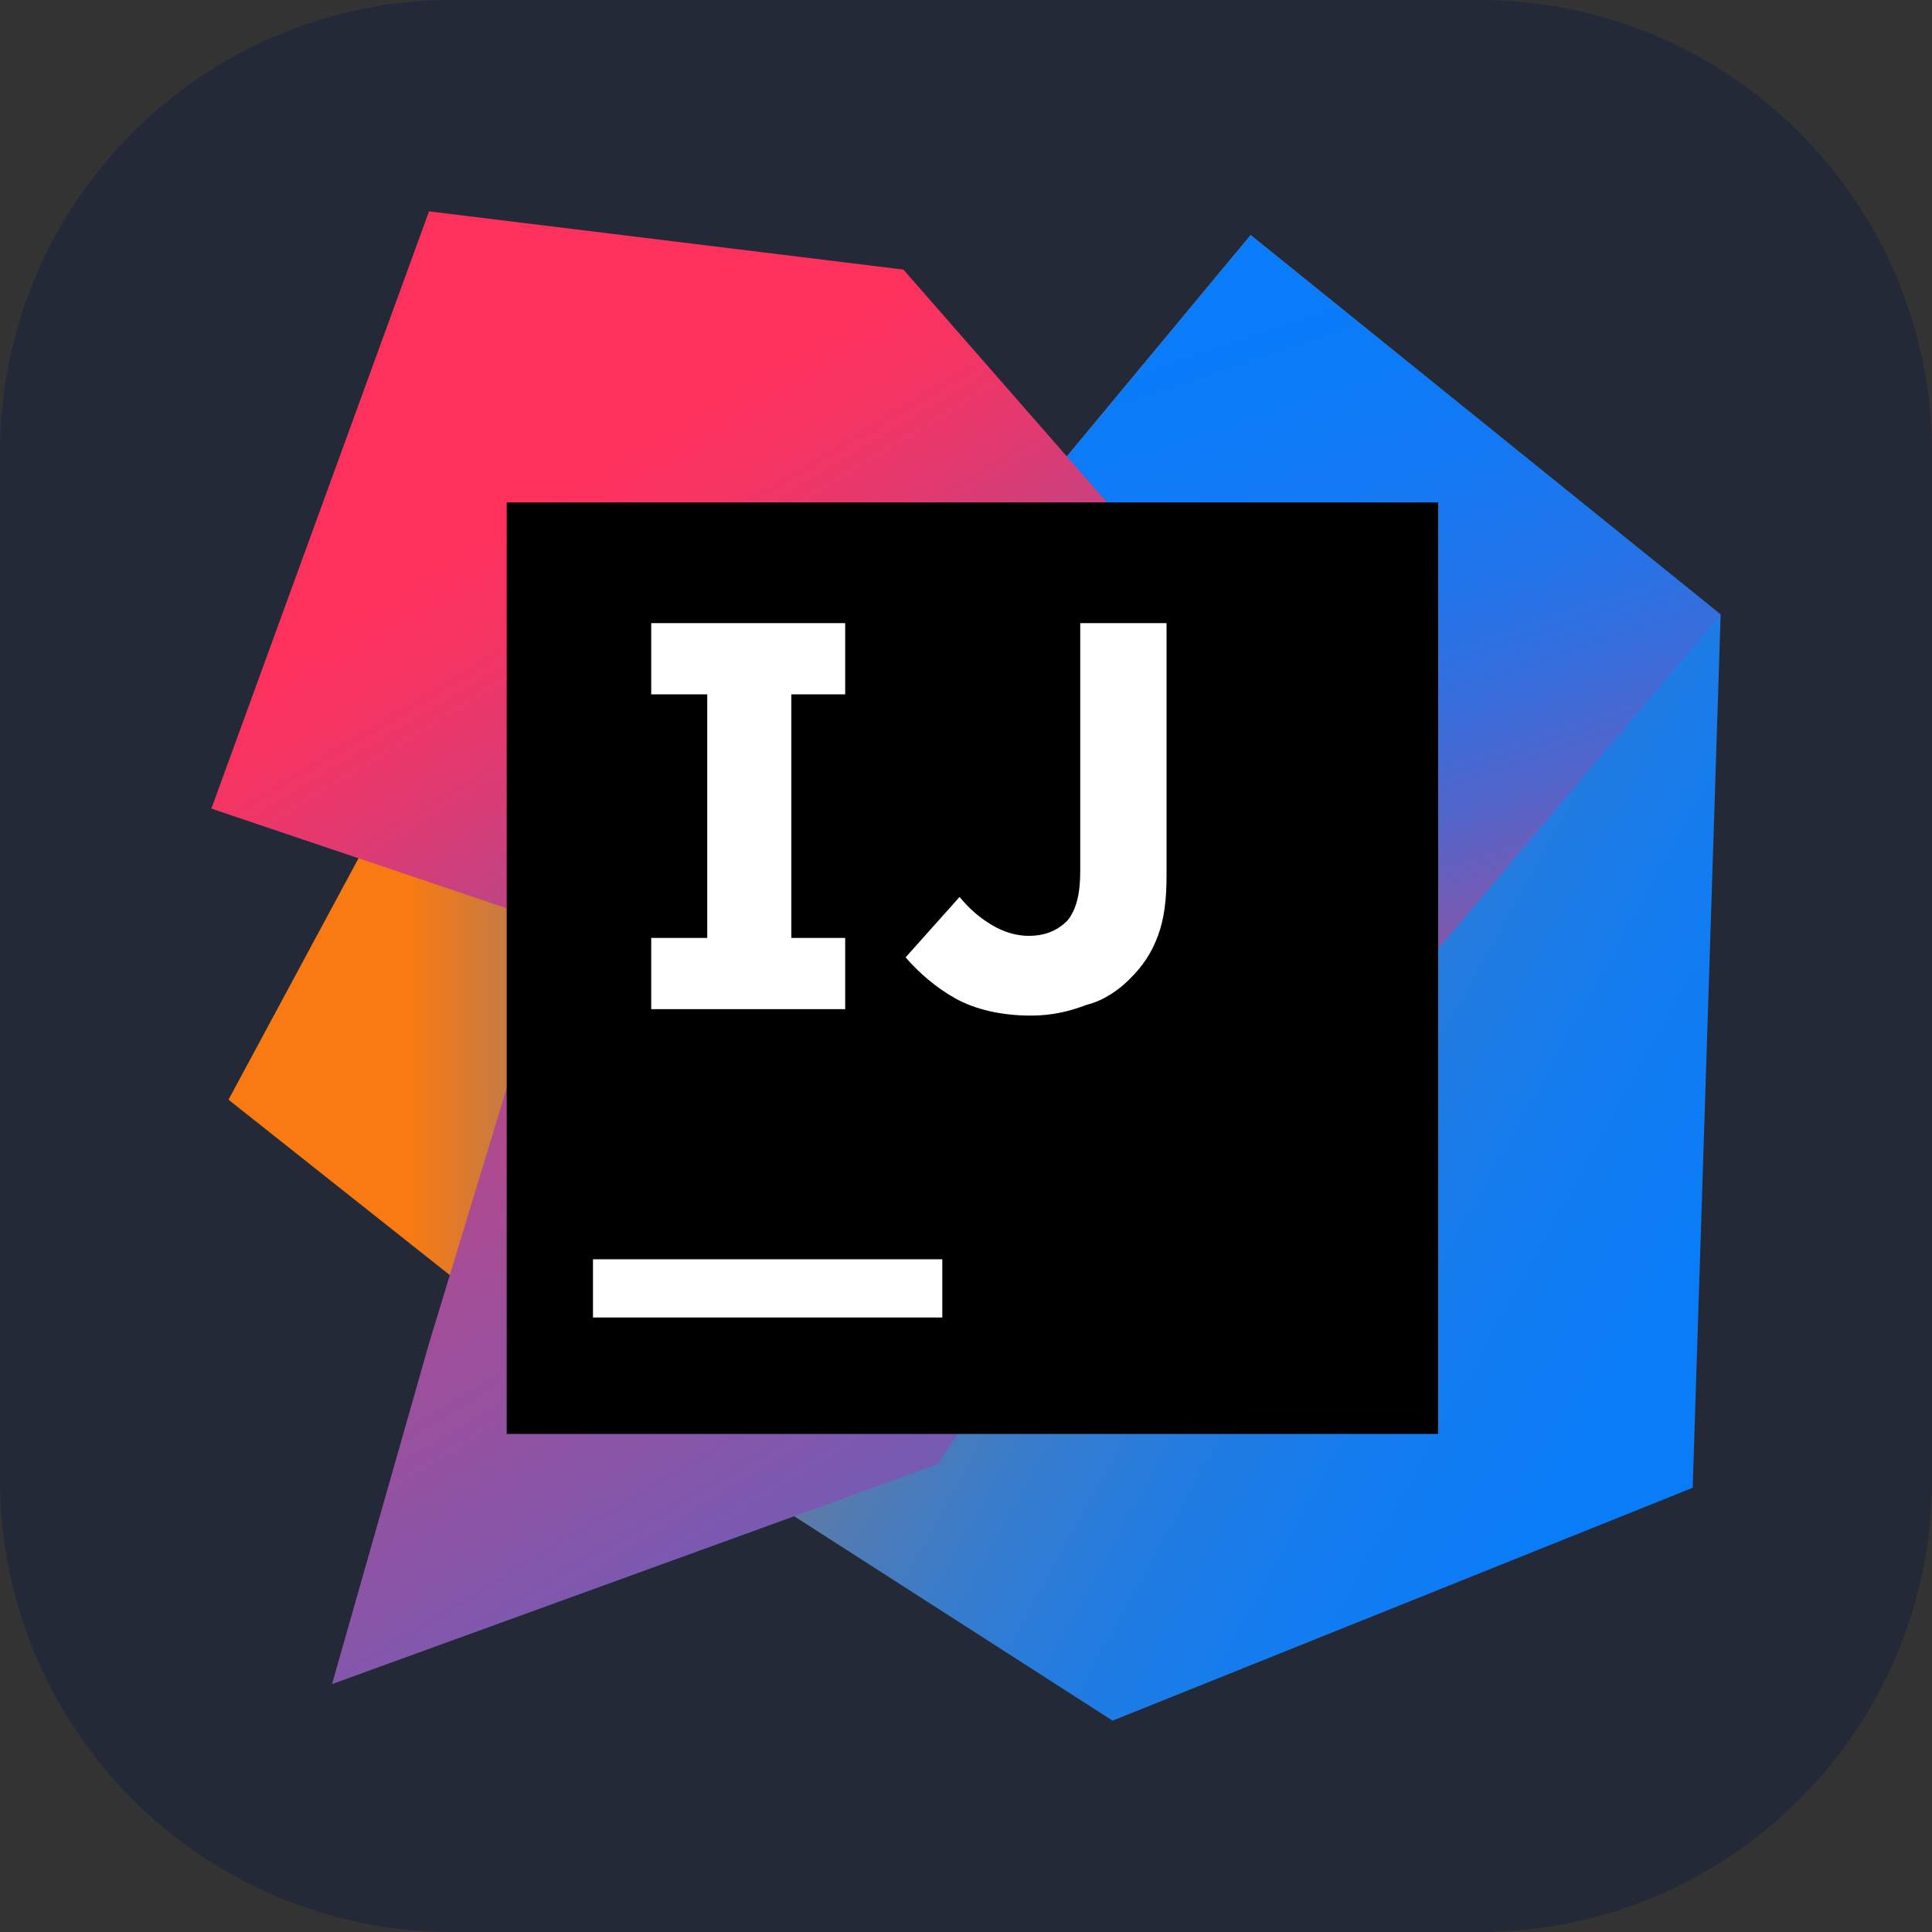
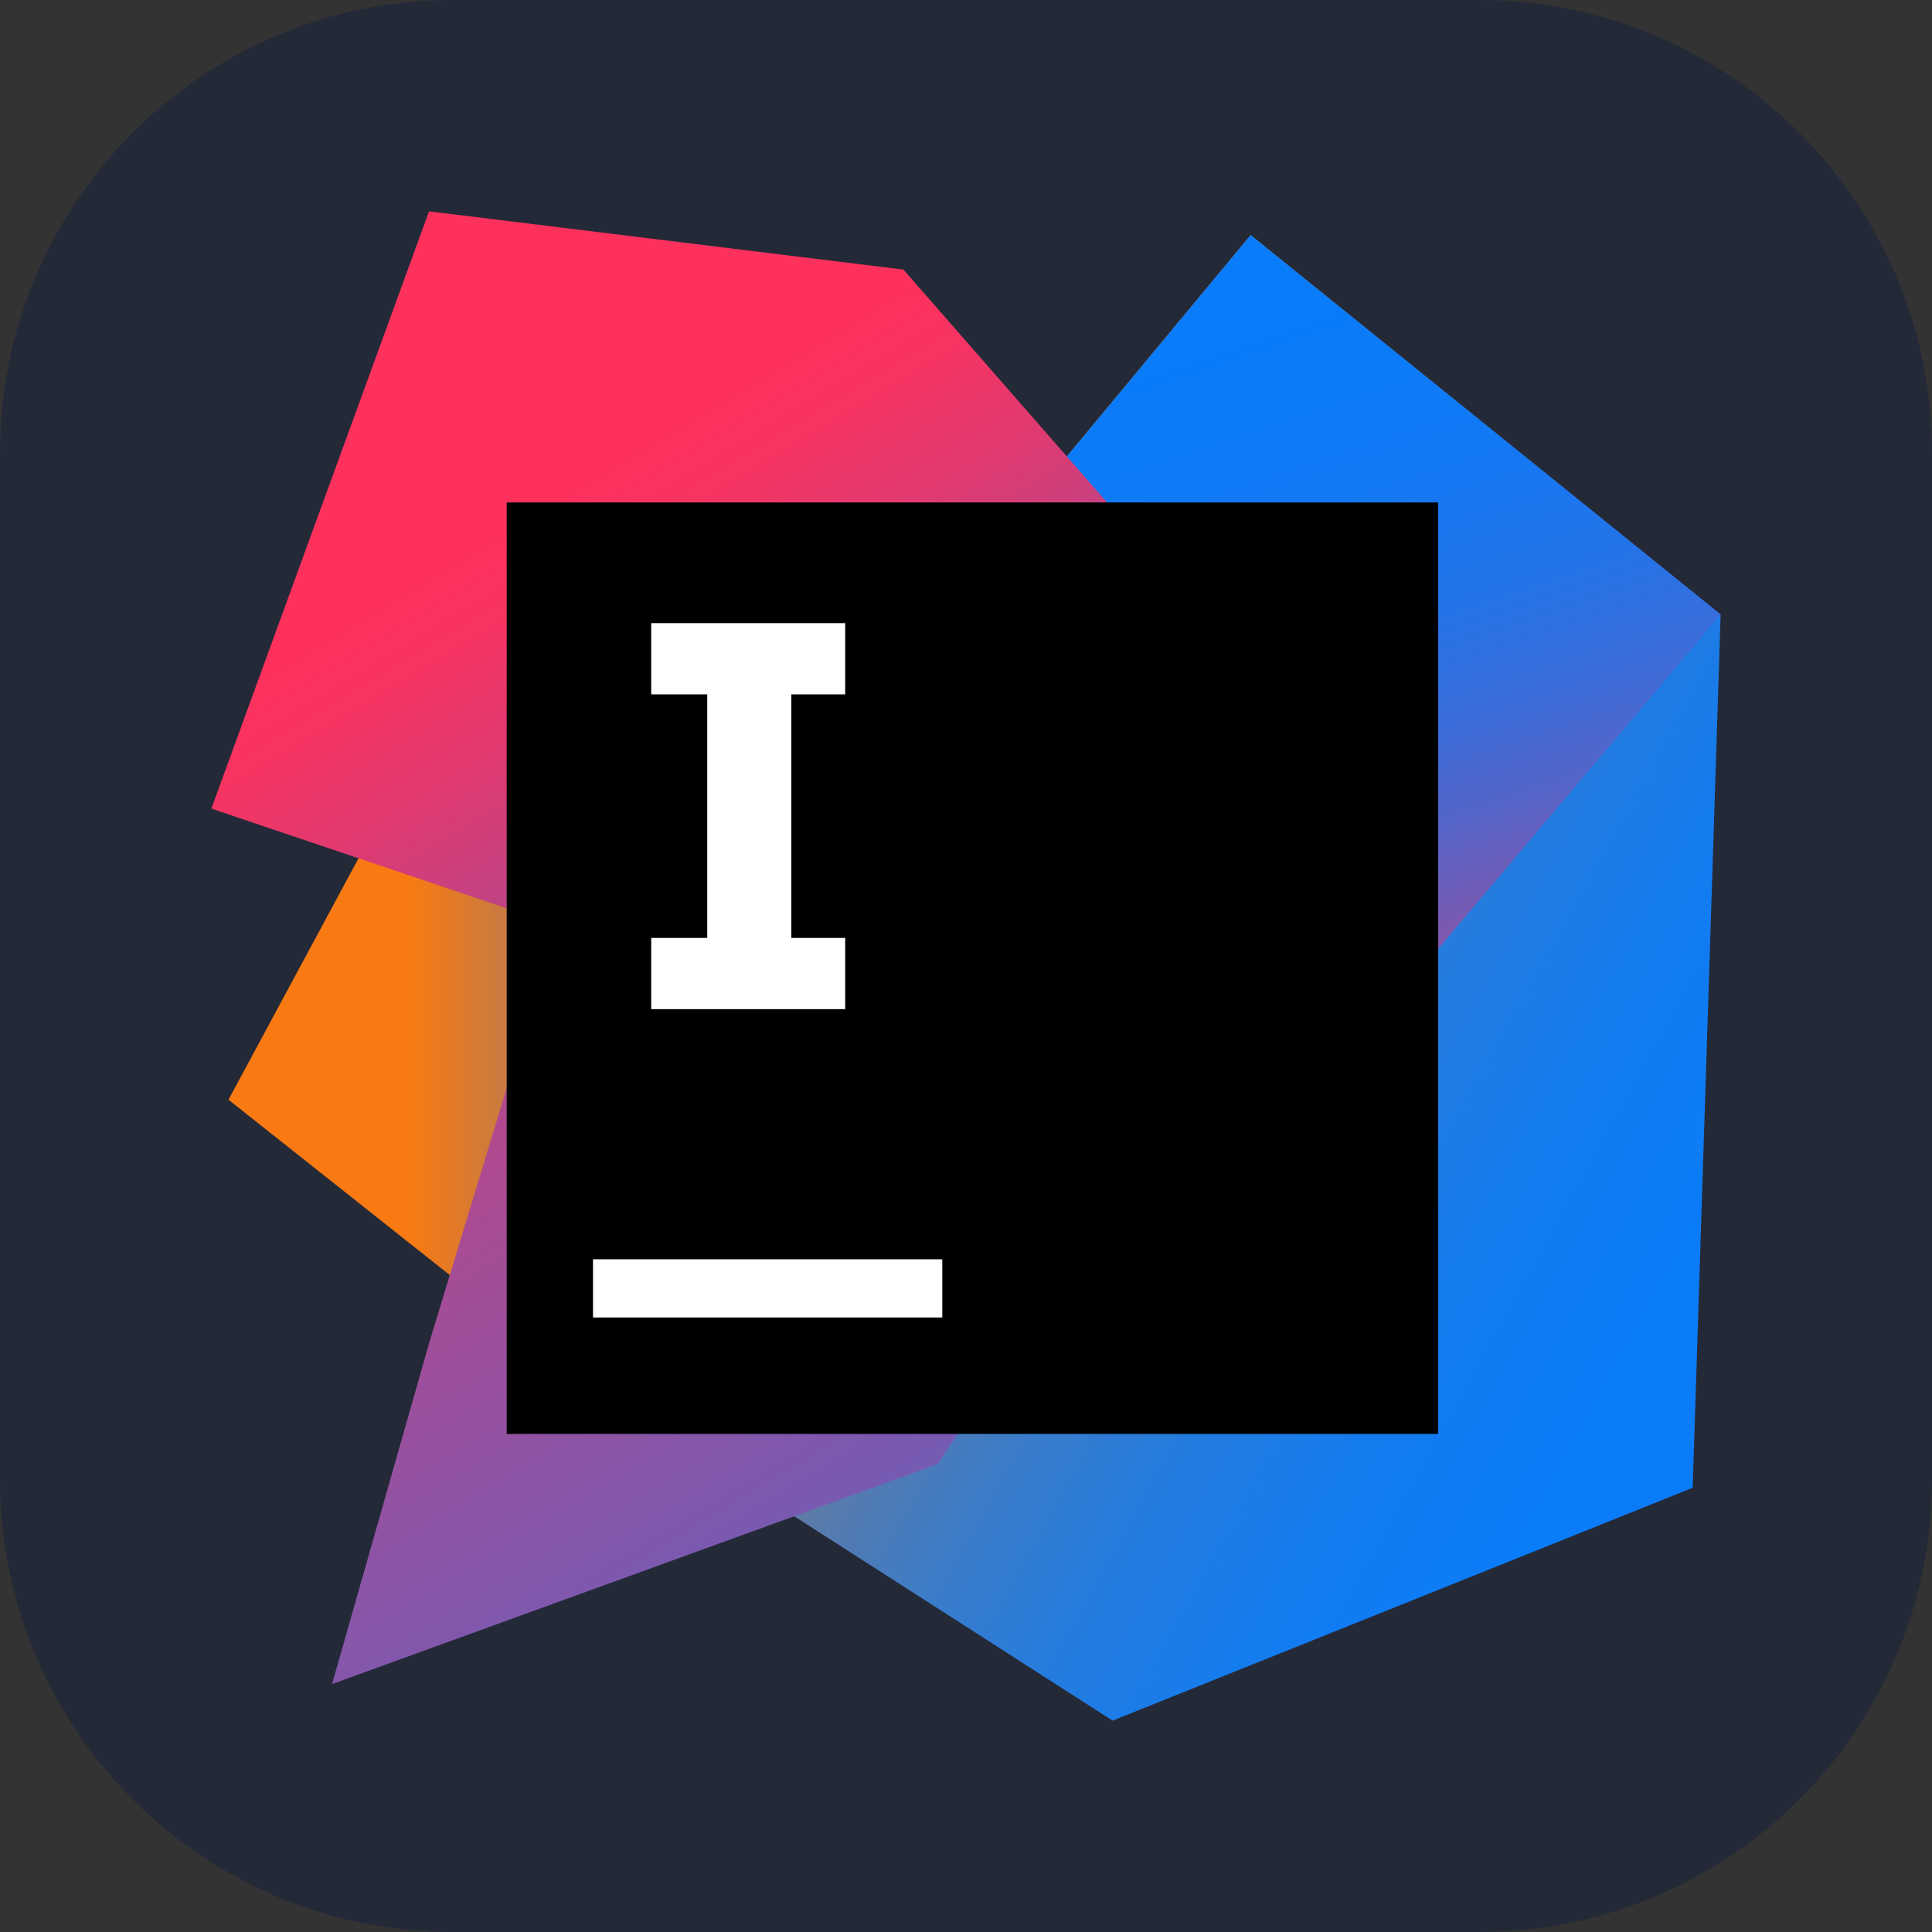
<svg xmlns="http://www.w3.org/2000/svg" width="15" height="15" viewBox="0 0 15 15" fill="none">
  <rect x="0" y="0" width="15" height="15" fill="#333333" stroke="none" />
  <g clip-path="url(#clip0_31_31)">
    <path d="M11.484 0H3.516C1.574 0 0 1.574 0 3.516V11.484C0 13.426 1.574 15 3.516 15H11.484C13.426 15 15 13.426 15 11.484V3.516C15 1.574 13.426 0 11.484 0Z" fill="#242938" />
    <path d="M4.604 10.781L1.774 8.538L3.181 5.926L7.215 7.5L4.604 10.781Z" fill="url(#paint0_linear_31_31)" />
    <path d="M13.359 4.771L13.142 11.551L8.638 13.359L5.926 11.618L9.894 7.5L8.153 3.7L9.71 1.825L13.359 4.771Z" fill="url(#paint1_linear_31_31)" />
    <path d="M13.359 4.771L9.793 8.99L8.153 3.7L9.71 1.825L13.359 4.771Z" fill="url(#paint2_linear_31_31)" />
    <path d="M7.282 11.367L2.578 13.075L3.331 10.43L4.319 7.182L1.641 6.278L3.331 1.641L7.014 2.093L10.631 6.228L7.282 11.367Z" fill="url(#paint3_linear_31_31)" />
    <path d="M11.166 3.901H3.934V11.133H11.166V3.901Z" fill="black" />
    <path d="M7.316 9.777H4.604V10.229H7.316V9.777Z" fill="white" />
    <path d="M6.562 5.391V4.838H5.056V5.391H5.491V7.282H5.056V7.835H6.562V7.282H6.144V5.391H6.562Z" fill="white" />
-     <path d="M8.002 7.885C7.768 7.885 7.567 7.835 7.416 7.751C7.266 7.667 7.132 7.55 7.031 7.433L7.45 6.964C7.533 7.065 7.617 7.132 7.701 7.182C7.785 7.232 7.885 7.266 7.986 7.266C8.103 7.266 8.203 7.232 8.287 7.148C8.354 7.065 8.387 6.948 8.387 6.763V4.838H9.057V6.797C9.057 6.981 9.04 7.132 8.99 7.266C8.94 7.4 8.873 7.5 8.772 7.6C8.689 7.684 8.571 7.768 8.438 7.801C8.304 7.852 8.17 7.885 8.002 7.885Z" fill="white" />
  </g>
  <defs>
    <linearGradient id="paint0_linear_31_31" x1="1.773" y1="8.352" x2="7.218" y2="8.352" gradientUnits="userSpaceOnUse">
      <stop offset="0.258" stop-color="#F97A12" />
      <stop offset="0.459" stop-color="#B07B58" />
      <stop offset="0.724" stop-color="#577BAE" />
      <stop offset="0.91" stop-color="#1E7CE5" />
      <stop offset="1" stop-color="#087CFA" />
    </linearGradient>
    <linearGradient id="paint1_linear_31_31" x1="5.954" y1="5.806" x2="14.937" y2="10.776" gradientUnits="userSpaceOnUse">
      <stop stop-color="#F97A12" />
      <stop offset="0.072" stop-color="#CB7A3E" />
      <stop offset="0.154" stop-color="#9E7B6A" />
      <stop offset="0.242" stop-color="#757B91" />
      <stop offset="0.334" stop-color="#537BB1" />
      <stop offset="0.432" stop-color="#387CCC" />
      <stop offset="0.538" stop-color="#237CE0" />
      <stop offset="0.655" stop-color="#147CEF" />
      <stop offset="0.792" stop-color="#0B7CF7" />
      <stop offset="1" stop-color="#087CFA" />
    </linearGradient>
    <linearGradient id="paint2_linear_31_31" x1="12.226" y1="8.825" x2="9.725" y2="1.353" gradientUnits="userSpaceOnUse">
      <stop stop-color="#FE315D" />
      <stop offset="0.078" stop-color="#CB417E" />
      <stop offset="0.16" stop-color="#9E4E9B" />
      <stop offset="0.247" stop-color="#755BB4" />
      <stop offset="0.339" stop-color="#5365CA" />
      <stop offset="0.436" stop-color="#386DDB" />
      <stop offset="0.541" stop-color="#2374E9" />
      <stop offset="0.658" stop-color="#1478F3" />
      <stop offset="0.794" stop-color="#0B7BF8" />
      <stop offset="1" stop-color="#087CFA" />
    </linearGradient>
    <linearGradient id="paint3_linear_31_31" x1="3.435" y1="4.398" x2="10.936" y2="16.805" gradientUnits="userSpaceOnUse">
      <stop stop-color="#FE315D" />
      <stop offset="0.04" stop-color="#F63462" />
      <stop offset="0.104" stop-color="#DF3A71" />
      <stop offset="0.167" stop-color="#C24383" />
      <stop offset="0.291" stop-color="#AD4A91" />
      <stop offset="0.55" stop-color="#755BB4" />
      <stop offset="0.917" stop-color="#1D76ED" />
      <stop offset="1" stop-color="#087CFA" />
    </linearGradient>
    <clipPath id="clip0_31_31">
      <rect width="15" height="15" fill="white" />
    </clipPath>
  </defs>
</svg>